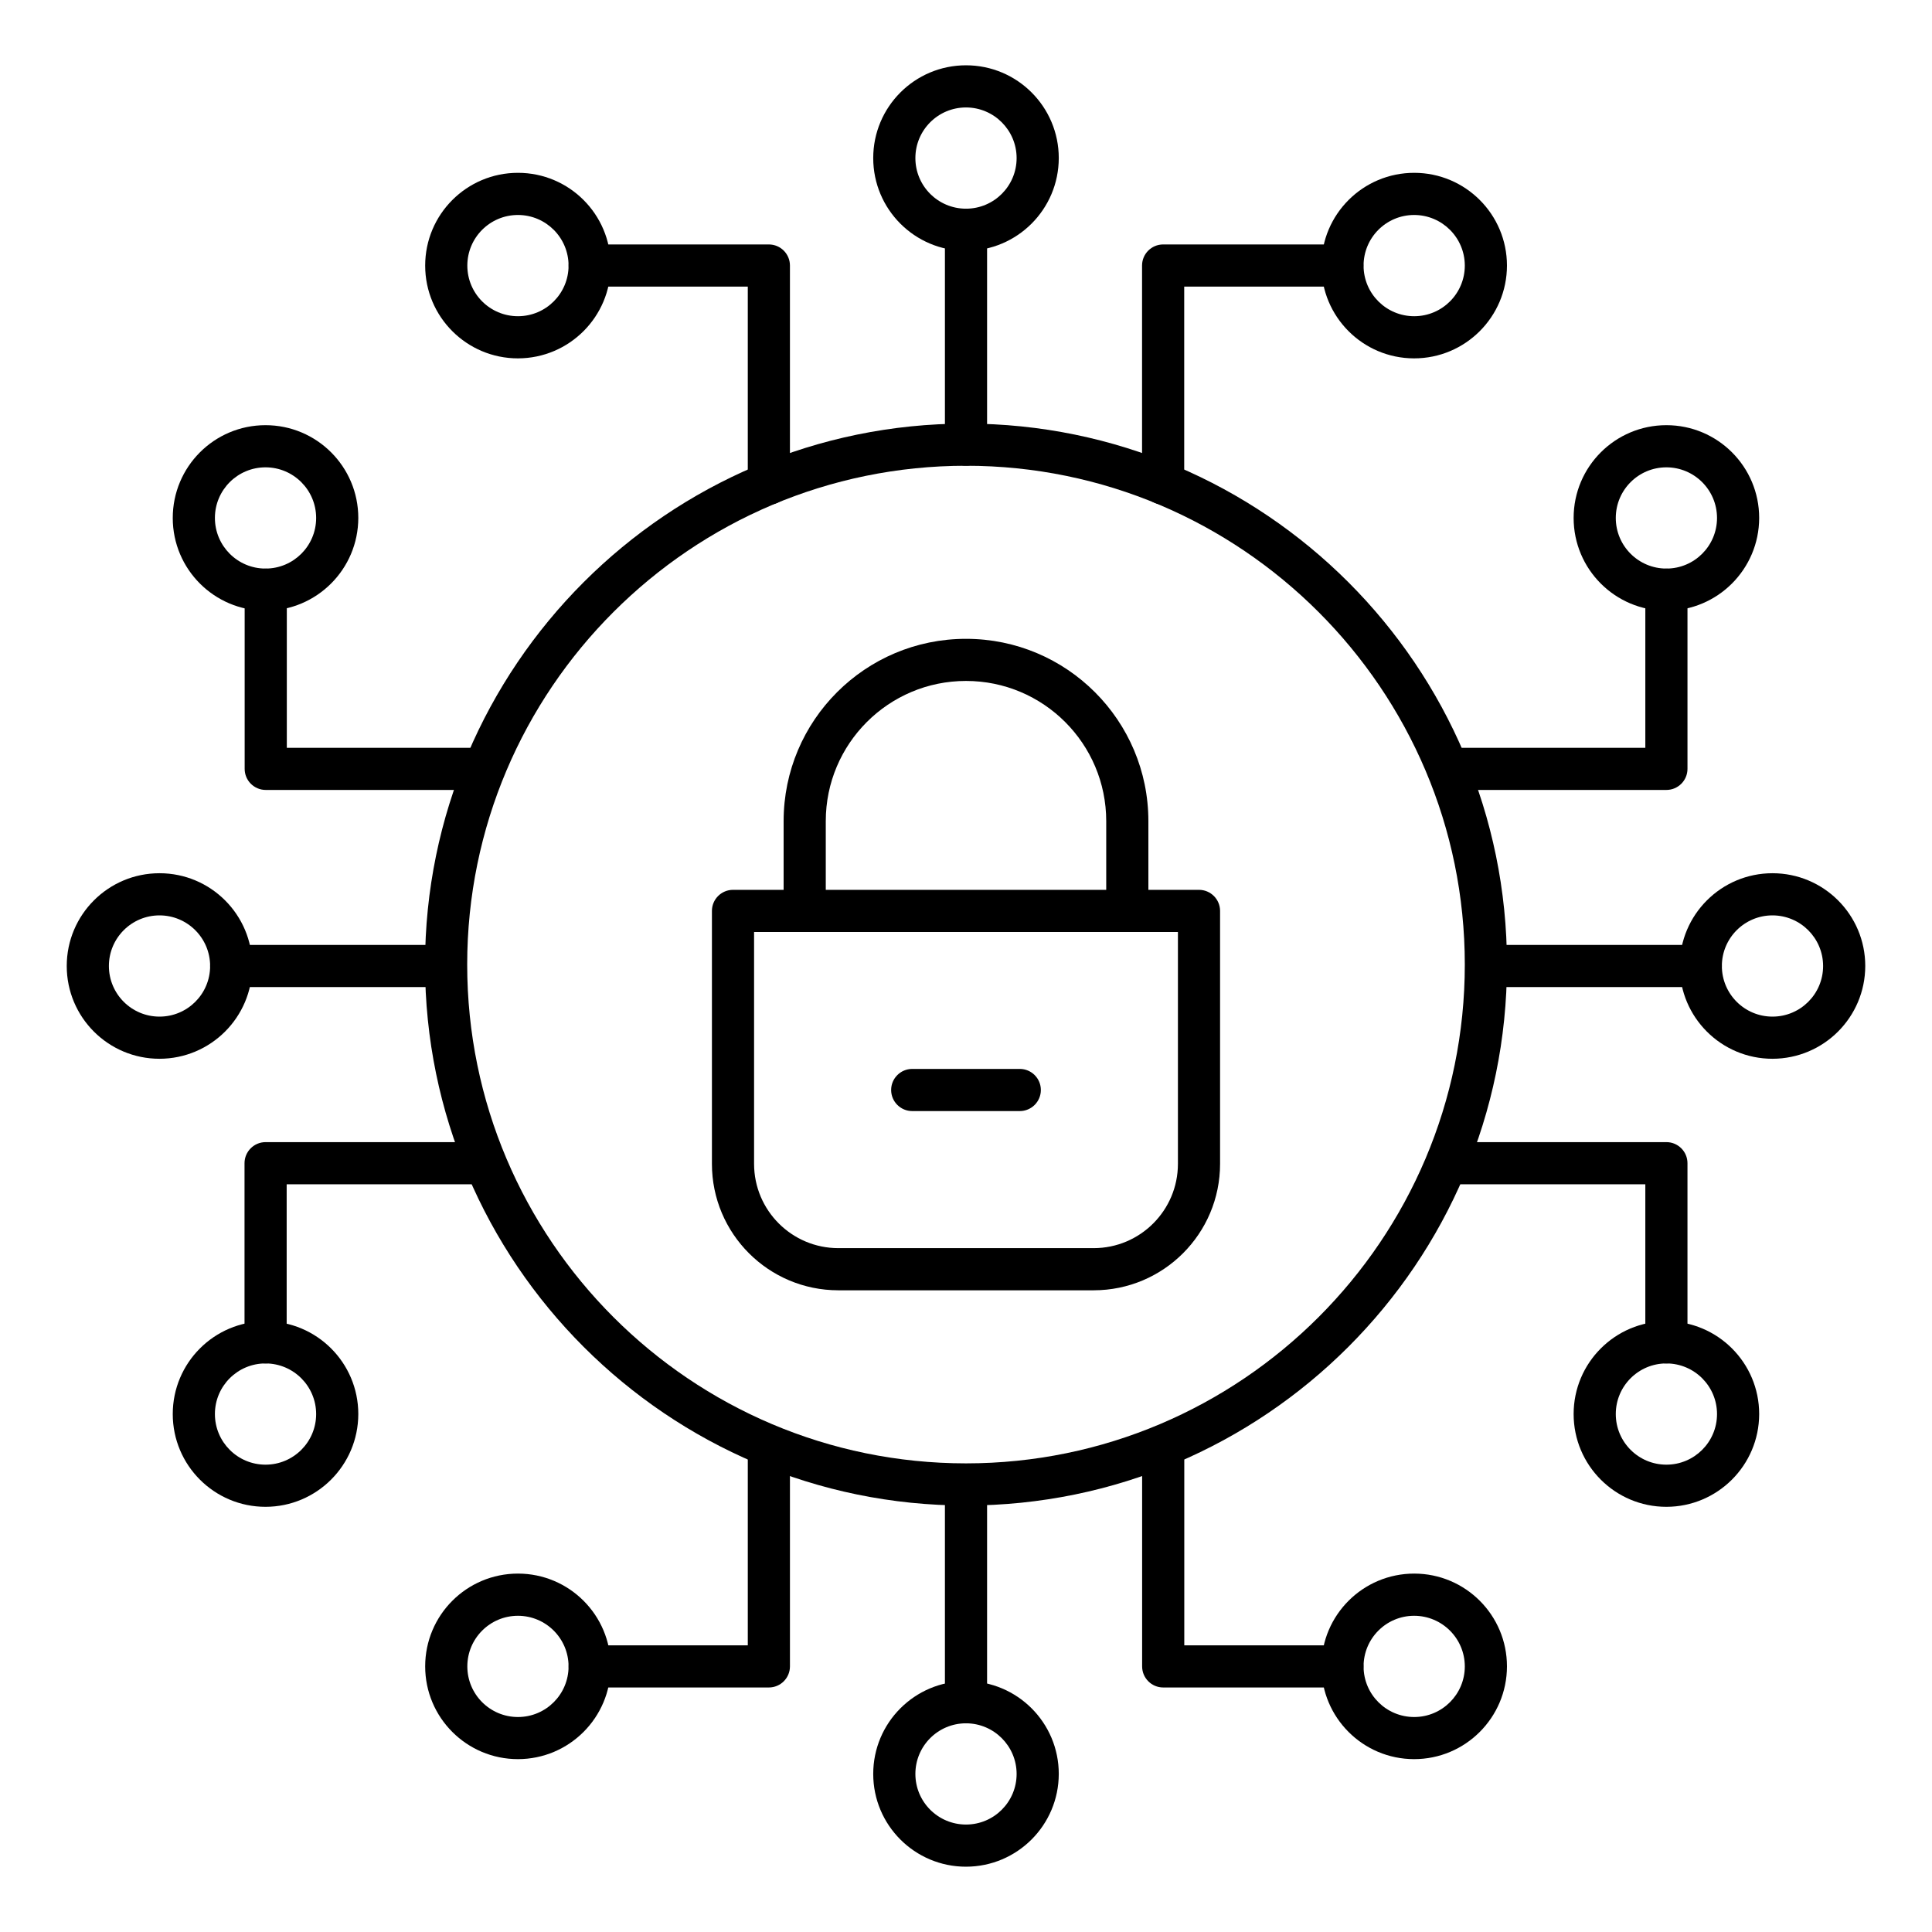
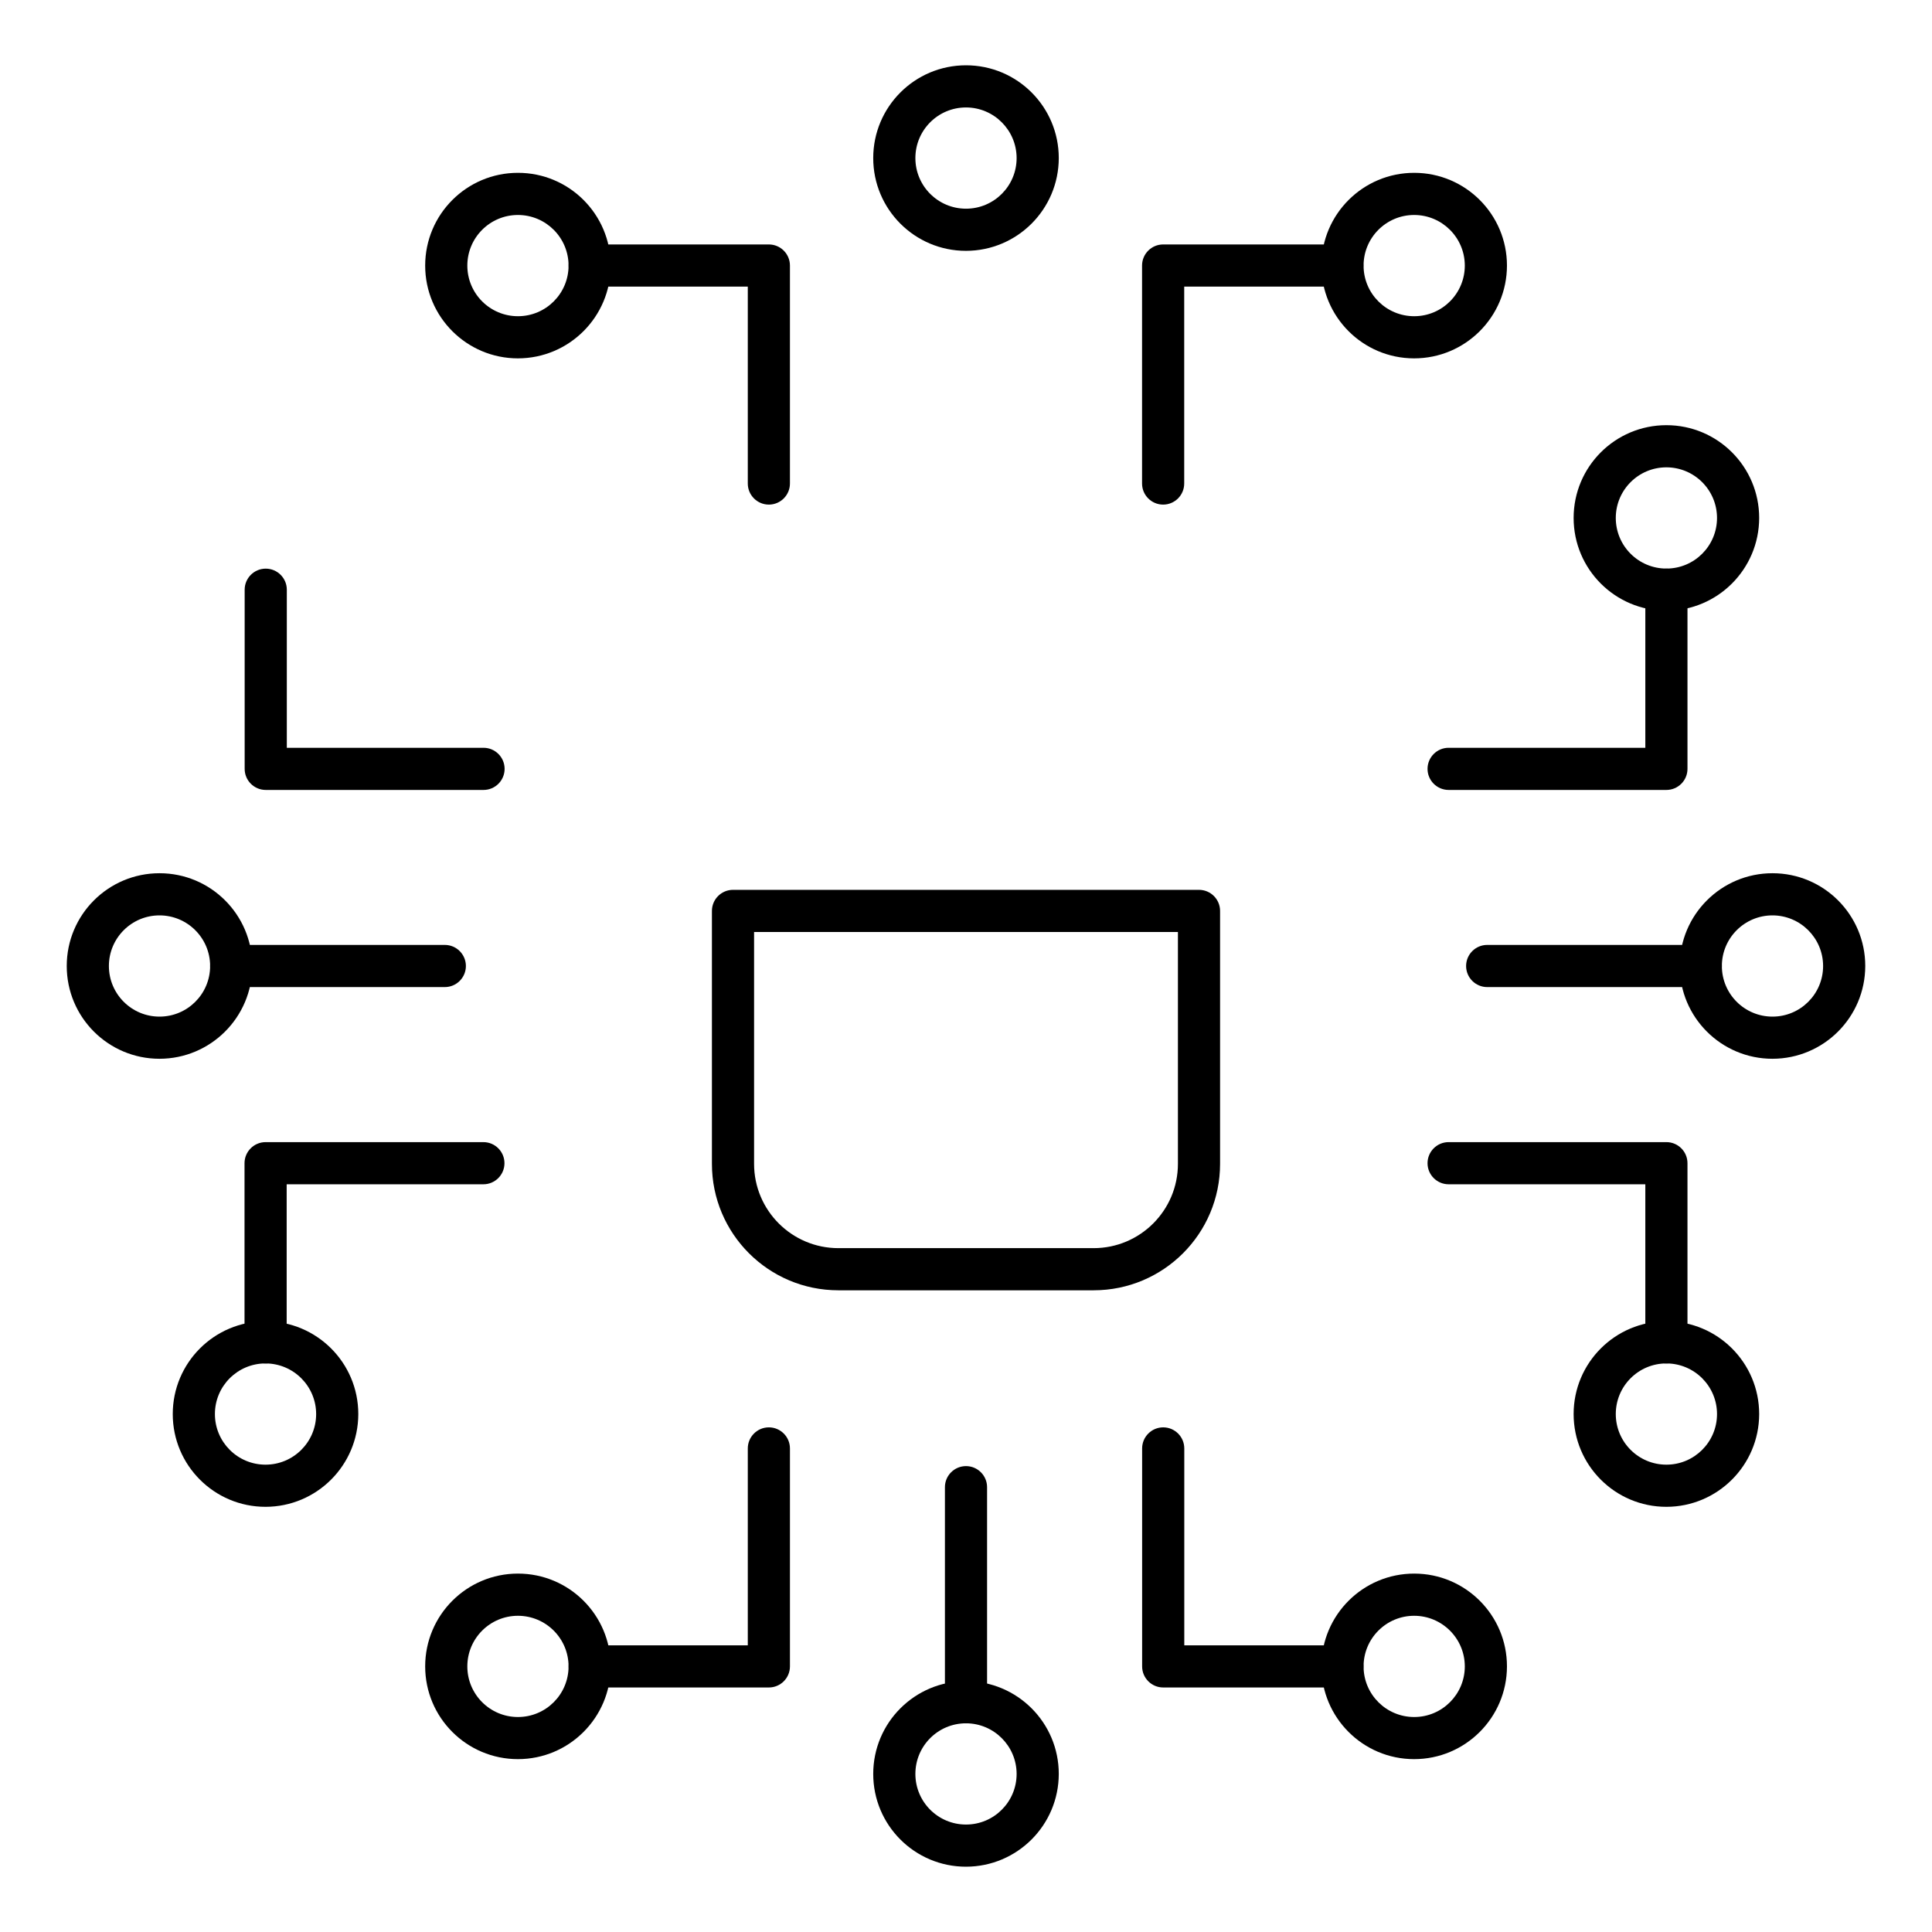
<svg xmlns="http://www.w3.org/2000/svg" id="Layer_1" enable-background="new 0 0 550 550" height="512" viewBox="0 0 550 550" width="512">
  <g>
    <g id="_1351_-_Cyber_Security">
      <path d="m311.33 367.32h-72.66c-19.88 0-36-16.12-36-36v-72c0-3.31 2.69-6 6-6h132.66c3.31 0 6 2.69 6 6v72c0 19.88-16.12 36-36 36zm-96.66-102v66c0 13.25 10.75 24 24 24h72.66c13.25 0 24-10.75 24-24v-66z" />
-       <path d="m320.92 265.28c-3.31 0-6-2.69-6-6v-25.51c0-22.05-17.87-39.92-39.92-39.92s-39.92 17.87-39.92 39.92v25.51c0 3.31-2.69 6-6 6s-6-2.69-6-6v-25.51c0-28.67 23.25-51.92 51.93-51.91 28.67 0 51.91 23.24 51.91 51.91v25.51c0 3.31-2.69 6-6 6z" />
-       <path d="m290.31 316.3h-30.62c-3.31 0-6-2.69-6-6s2.69-6 6-6h30.62c3.31 0 6 2.69 6 6s-2.69 6-6 6z" />
-       <path d="m275 428.59c-84.89 0-154-69.07-154-154s69.07-154 154-154 154 69.07 154 154-69.11 154-154 154zm0-296c-78.28 0-142 63.68-142 142s63.68 142 142 142 142-63.68 142-142-63.72-142-142-142z" />
-       <path d="m275 132.59c-3.31 0-6-2.69-6-6v-61.18c0-3.31 2.69-6 6-6s6 2.69 6 6v61.18c0 3.31-2.69 6-6 6z" />
      <path d="m275 71.41c-14.59 0-26.41-11.82-26.41-26.41s11.82-26.41 26.41-26.41 26.41 11.82 26.41 26.41c-.02 14.58-11.83 26.39-26.41 26.41zm0-40.82c-7.96 0-14.41 6.45-14.41 14.41s6.45 14.41 14.41 14.41 14.41-6.45 14.41-14.41c-.01-7.95-6.46-14.4-14.41-14.41z" />
      <path d="m218.88 143.65c-3.31 0-6-2.69-6-6v-56.06h-45c-3.31 0-6-2.69-6-6s2.69-6 6-6h51c3.31 0 6 2.69 6 6v62c.03 3.31-2.63 6.03-5.94 6.06-.02 0-.04 0-.06 0z" />
      <path d="m147.45 102.02c-14.59 0-26.41-11.82-26.41-26.41s11.82-26.41 26.41-26.41c14.58 0 26.4 11.81 26.41 26.39-.01 14.59-11.82 26.41-26.41 26.43zm0-40.82c-7.96 0-14.41 6.45-14.41 14.41s6.45 14.41 14.41 14.41 14.41-6.45 14.41-14.41c0-.01 0-.01 0-.02-.02-7.95-6.46-14.38-14.41-14.39z" />
      <path d="m331.12 143.65c-3.31 0-6-2.69-6-6v-62.06c0-3.31 2.69-6 6-6h51c3.31 0 6 2.69 6 6s-2.69 6-6 6h-45v56c.03 3.31-2.63 6.03-5.94 6.06-.02 0-.04 0-.06 0z" />
      <path d="m402.55 102.02c-14.59-.02-26.39-11.86-26.37-26.45s11.86-26.39 26.45-26.37c14.56.02 26.36 11.83 26.37 26.39-.01 14.6-11.85 26.44-26.45 26.43zm0-40.82c-7.96.02-14.39 6.49-14.37 14.45s6.49 14.39 14.45 14.37c7.95-.02 14.38-6.48 14.37-14.43-.02-7.96-6.49-14.4-14.45-14.39z" />
      <path d="m275 490.59c-3.31 0-6-2.69-6-6v-61.22c0-3.31 2.69-6 6-6s6 2.69 6 6v61.22c0 3.31-2.69 6-6 6z" />
      <path d="m275 531.41c-14.59 0-26.41-11.82-26.41-26.41s11.82-26.41 26.41-26.41 26.41 11.82 26.41 26.41c-.02 14.58-11.83 26.39-26.41 26.41zm0-40.82c-7.96 0-14.41 6.45-14.41 14.41s6.45 14.41 14.41 14.41 14.41-6.45 14.41-14.41c-.01-7.95-6.46-14.4-14.41-14.41z" />
      <path d="m218.88 480.39h-51c-3.31 0-6-2.69-6-6s2.69-6 6-6h45v-56.05c0-3.31 2.69-6 6-6s6 2.69 6 6v62.05c0 3.31-2.69 6-6 6z" />
      <path d="m147.45 500.79c-14.59 0-26.41-11.82-26.41-26.41s11.82-26.41 26.41-26.41 26.41 11.82 26.41 26.41v.01c-.02 14.58-11.83 26.39-26.41 26.4zm0-40.81c-7.96 0-14.41 6.45-14.41 14.41s6.45 14.41 14.41 14.41 14.41-6.45 14.41-14.41c-.01-7.96-6.45-14.4-14.41-14.41z" />
      <path d="m382.14 480.39h-51c-3.31 0-6-2.69-6-6v-62.05c0-3.31 2.69-6 6-6s6 2.69 6 6v56.05h45c3.31 0 6 2.69 6 6s-2.69 6-6 6z" />
      <path d="m402.55 500.79c-14.59-.02-26.39-11.86-26.37-26.45s11.86-26.39 26.45-26.37c14.57.02 26.38 11.85 26.37 26.42-.02 14.59-11.86 26.41-26.45 26.4zm0-40.81c-7.96.02-14.39 6.49-14.37 14.45s6.49 14.39 14.45 14.37c7.94-.02 14.37-6.47 14.37-14.41-.01-7.97-6.48-14.42-14.45-14.41z" />
      <path d="m484.18 281h-60.81c-3.31 0-6-2.69-6-6s2.69-6 6-6h60.81c3.31 0 6 2.69 6 6s-2.69 6-6 6z" />
-       <path d="m504.59 301.41c-14.59 0-26.41-11.82-26.41-26.41s11.82-26.41 26.41-26.41 26.41 11.82 26.41 26.41c-.02 14.58-11.83 26.39-26.41 26.41zm0-40.82c-7.96 0-14.41 6.45-14.41 14.41s6.45 14.41 14.41 14.41 14.41-6.45 14.41-14.41c-.01-7.95-6.46-14.4-14.41-14.41z" />
+       <path d="m504.59 301.41c-14.59 0-26.41-11.82-26.41-26.41s11.82-26.41 26.41-26.41 26.41 11.82 26.41 26.41c-.02 14.58-11.83 26.39-26.41 26.41m0-40.82c-7.96 0-14.41 6.45-14.41 14.41s6.45 14.41 14.41 14.41 14.41-6.45 14.41-14.41c-.01-7.95-6.46-14.4-14.41-14.41z" />
      <path d="m474.39 388.14c-3.31 0-6-2.69-6-6v-45h-56c-3.31 0-6-2.69-6-6s2.69-6 6-6h62c3.31 0 6 2.69 6 6v51c0 3.31-2.69 6-6 6z" />
      <path d="m474.39 428.96c-14.59 0-26.41-11.82-26.41-26.41s11.82-26.41 26.41-26.41 26.41 11.82 26.41 26.41v.04c-.04 14.56-11.85 26.35-26.41 26.37zm0-40.82c-7.96 0-14.41 6.45-14.41 14.41s6.45 14.41 14.41 14.41c7.94 0 14.39-6.43 14.41-14.37.02-7.96-6.43-14.43-14.39-14.45-.01 0-.01 0-.02 0z" />
      <path d="m474.39 224.88h-62c-3.31 0-6-2.69-6-6s2.69-6 6-6h56v-45c0-3.31 2.69-6 6-6s6 2.69 6 6v51c0 3.31-2.69 6-6 6z" />
      <path d="m474.39 173.86c-14.59 0-26.41-11.82-26.41-26.41s11.82-26.41 26.41-26.41 26.41 11.82 26.41 26.41c-.02 14.58-11.83 26.39-26.41 26.41zm0-40.82c-7.96 0-14.41 6.45-14.41 14.41s6.45 14.41 14.41 14.41 14.41-6.45 14.41-14.41c-.01-7.96-6.45-14.4-14.41-14.41z" />
      <path d="m126.63 281h-60.81c-3.31 0-6-2.69-6-6s2.69-6 6-6h60.81c3.31 0 6 2.69 6 6s-2.69 6-6 6z" />
      <path d="m45.41 301.41c-14.59 0-26.41-11.82-26.41-26.41s11.82-26.41 26.41-26.41 26.41 11.82 26.41 26.41c-.02 14.58-11.83 26.39-26.41 26.41zm0-40.82c-7.96 0-14.41 6.45-14.41 14.41s6.45 14.41 14.41 14.41 14.41-6.45 14.41-14.41c-.01-7.96-6.45-14.4-14.41-14.41z" />
      <path d="m75.61 388.14c-3.31 0-6-2.69-6-6v-51c0-3.31 2.69-6 6-6h62c3.31 0 6 2.69 6 6s-2.69 6-6 6h-56v45c0 3.31-2.69 6-6 6z" />
      <path d="m75.61 428.96c-14.59.01-26.42-11.8-26.43-26.39s11.8-26.42 26.39-26.43 26.42 11.8 26.43 26.39v.06c-.04 14.56-11.83 26.34-26.39 26.37zm0-40.82c-7.96-.01-14.42 6.43-14.43 14.39s6.43 14.42 14.39 14.43c7.95.01 14.41-6.42 14.43-14.37.01-7.96-6.43-14.43-14.39-14.45z" />
      <path d="m137.65 224.88h-62c-3.31 0-6-2.69-6-6v-51c0-3.31 2.69-6 6-6s6 2.69 6 6v45h56c3.31 0 6 2.69 6 6s-2.69 6-6 6z" />
-       <path d="m75.61 173.86c-14.59.01-26.42-11.8-26.43-26.39s11.8-26.42 26.39-26.43 26.42 11.8 26.43 26.39v.02c-.02 14.57-11.82 26.38-26.39 26.41zm0-40.82c-7.96-.01-14.42 6.43-14.43 14.39s6.43 14.42 14.39 14.43 14.42-6.43 14.43-14.39c0-.01 0-.01 0-.02-.01-7.95-6.44-14.39-14.39-14.41z" />
    </g>
  </g>
</svg>